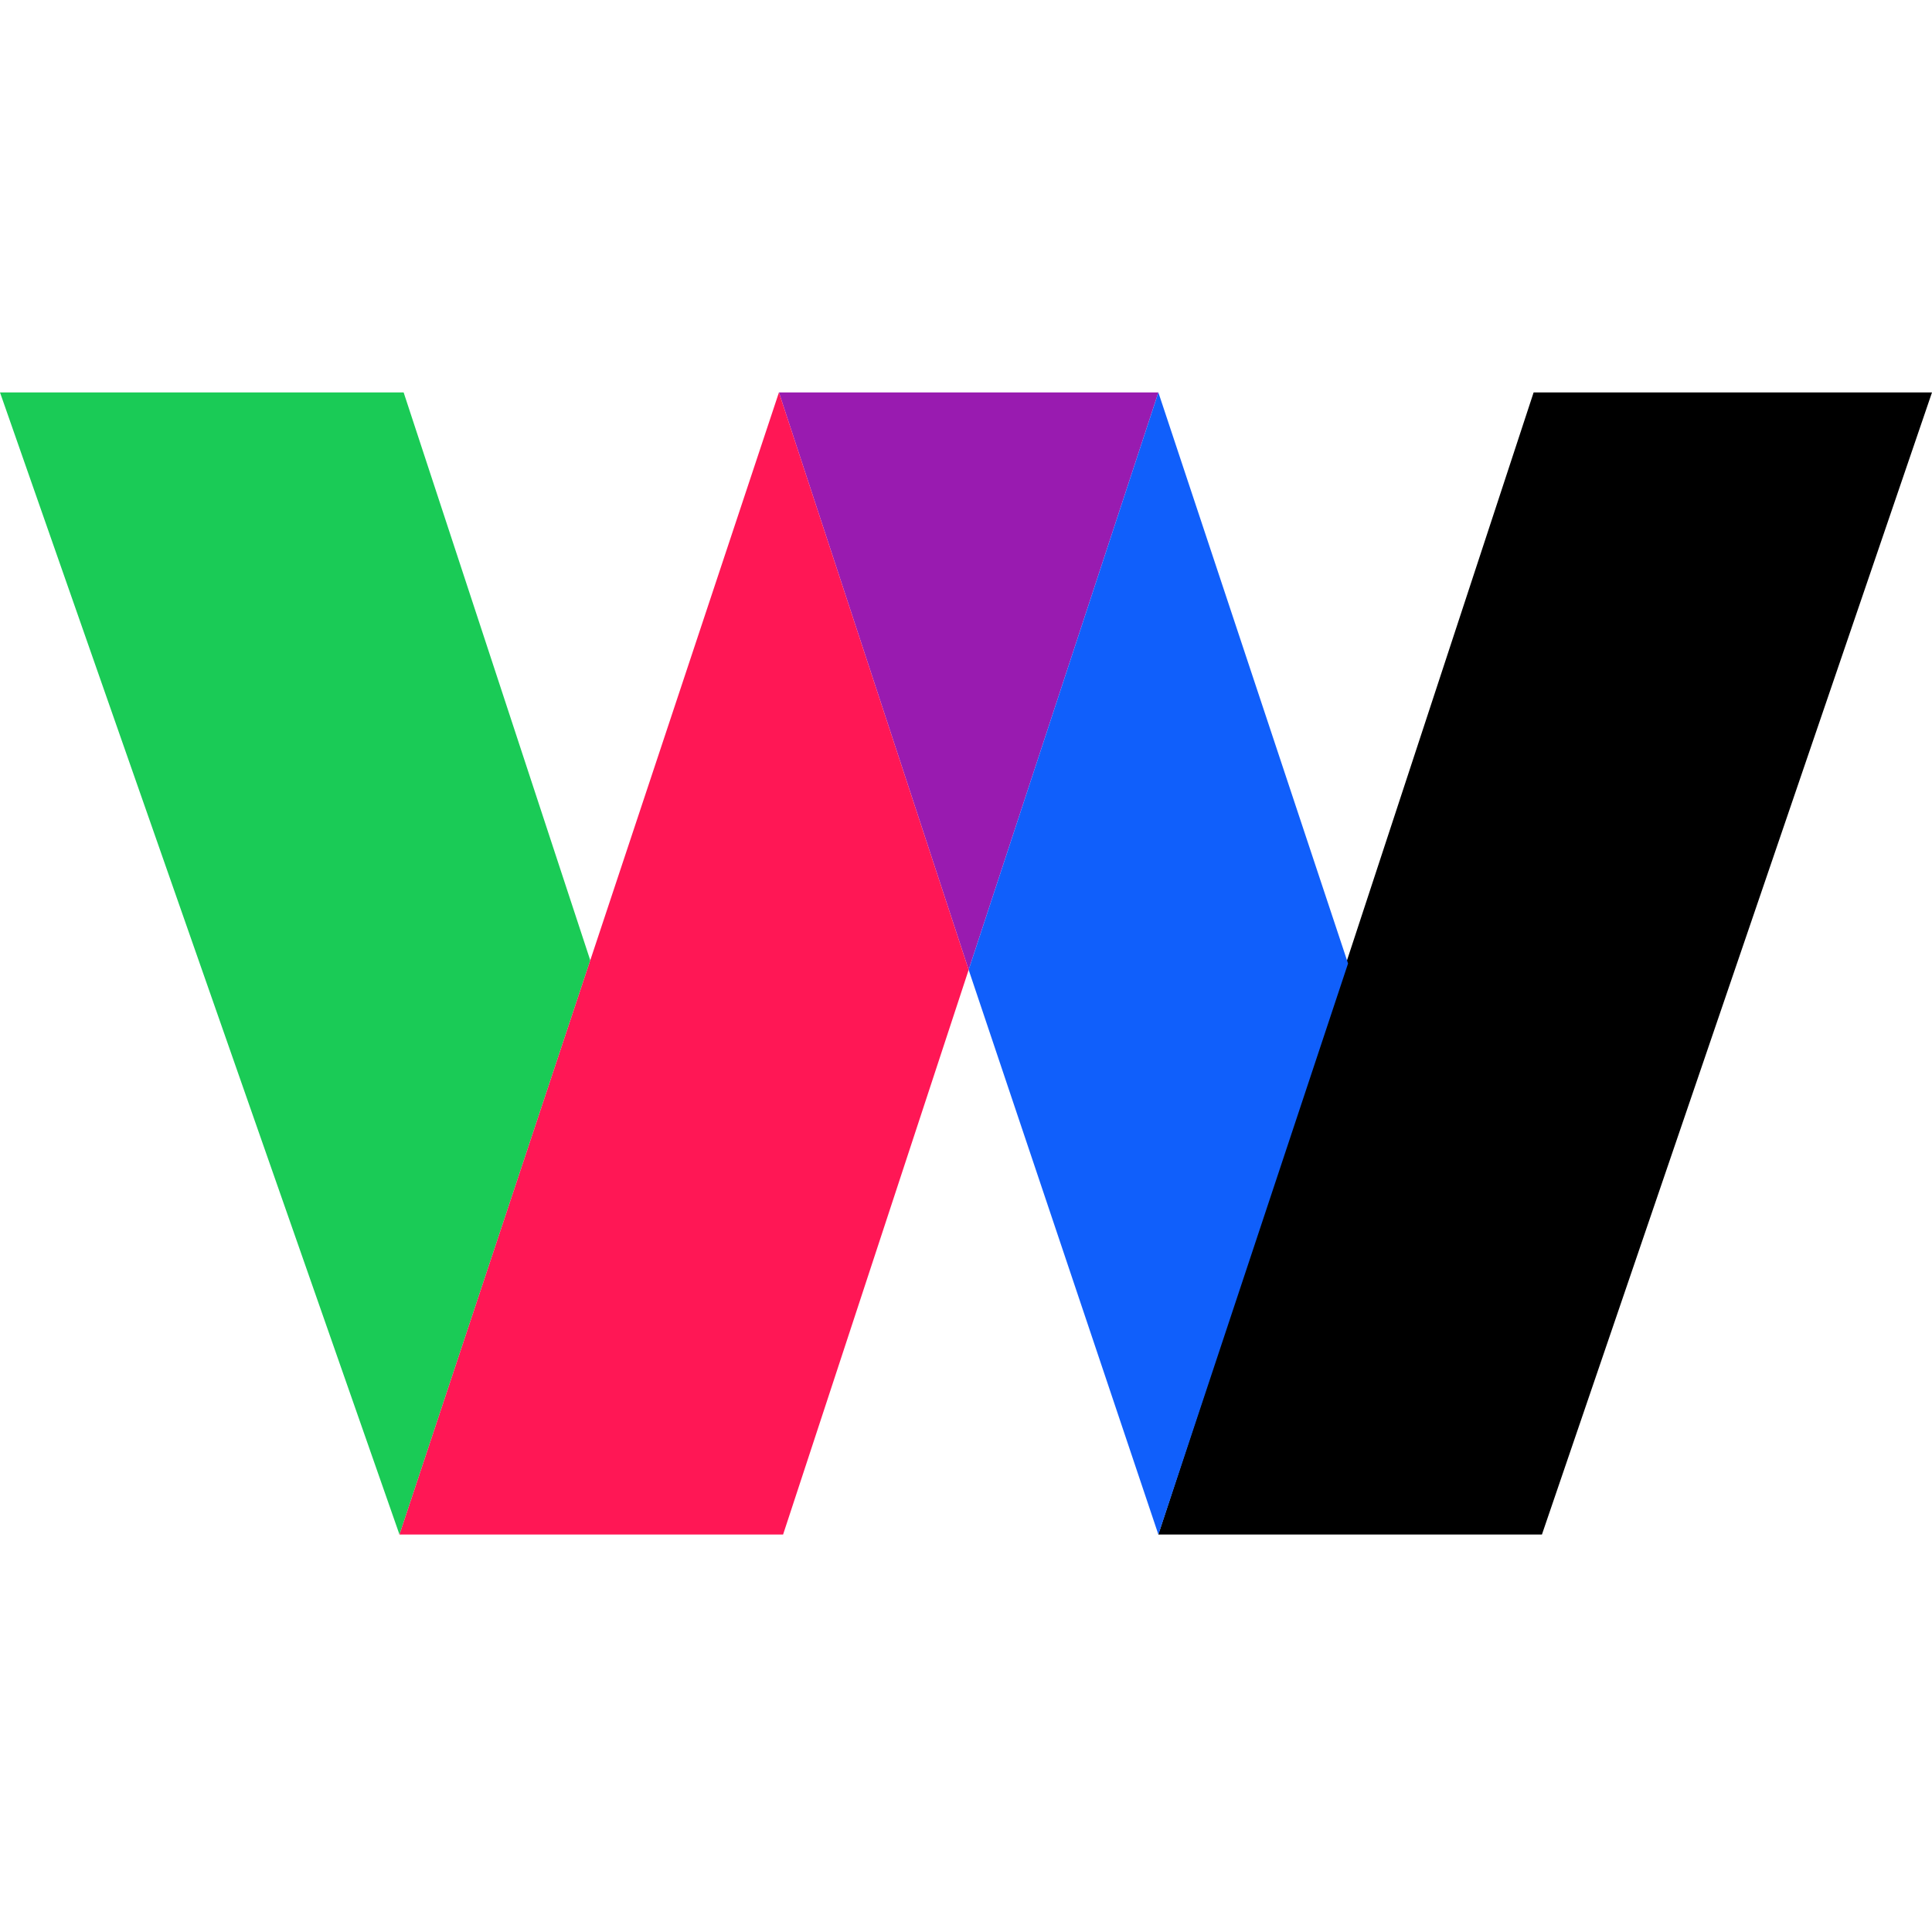
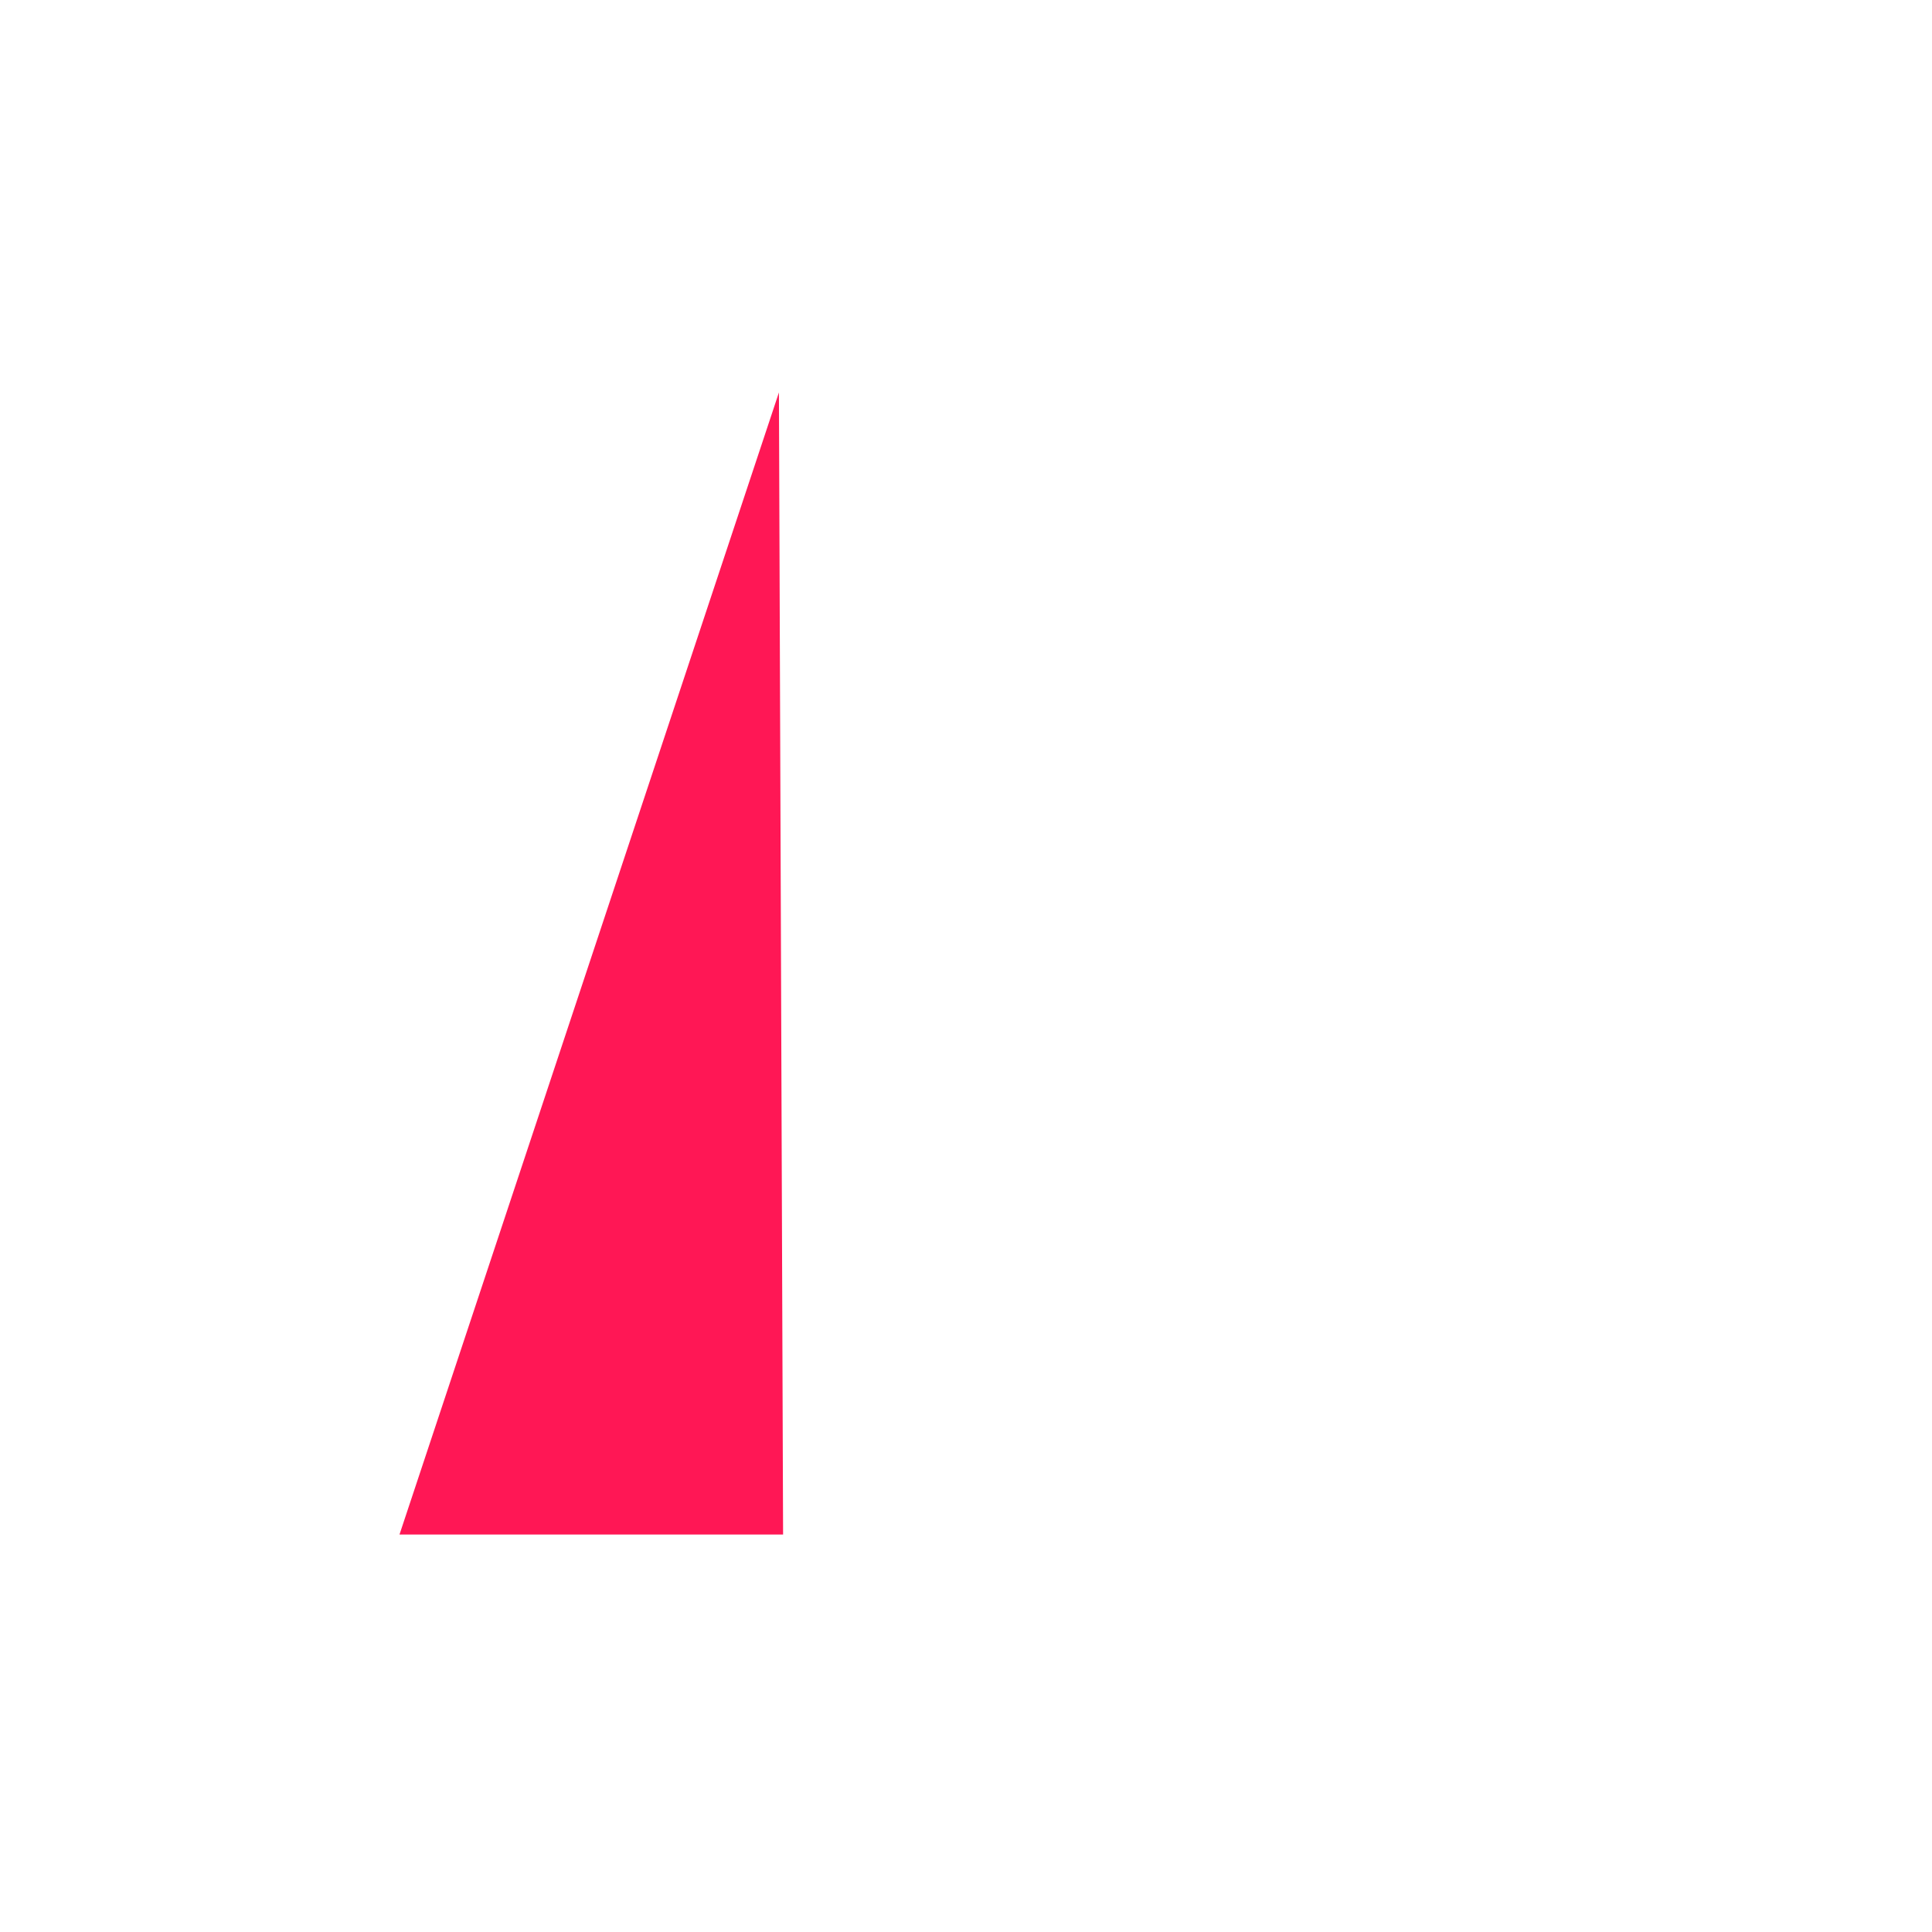
<svg xmlns="http://www.w3.org/2000/svg" width="40" height="40" viewBox="0 0 40 40" fill="none">
-   <path d="M23.982 31.771H31.924L40 8.125H31.752L23.982 31.771Z" fill="black" />
-   <path d="M23.983 8.125H16.127L20.055 20.079L23.983 8.125Z" fill="#991BB0" />
-   <path d="M12.221 19.883L8.271 31.772L0 8.125H8.357L12.221 19.883Z" fill="#1ACB56" />
-   <path d="M27.91 19.948L23.983 31.771L20.055 20.079L23.983 8.125L27.91 19.948Z" fill="#105FFB" />
-   <path d="M8.271 31.771H16.213L20.055 20.079L16.127 8.125L8.271 31.771Z" fill="#FF1755" />
+   <path d="M8.271 31.771H16.213L16.127 8.125L8.271 31.771Z" fill="#FF1755" />
</svg>